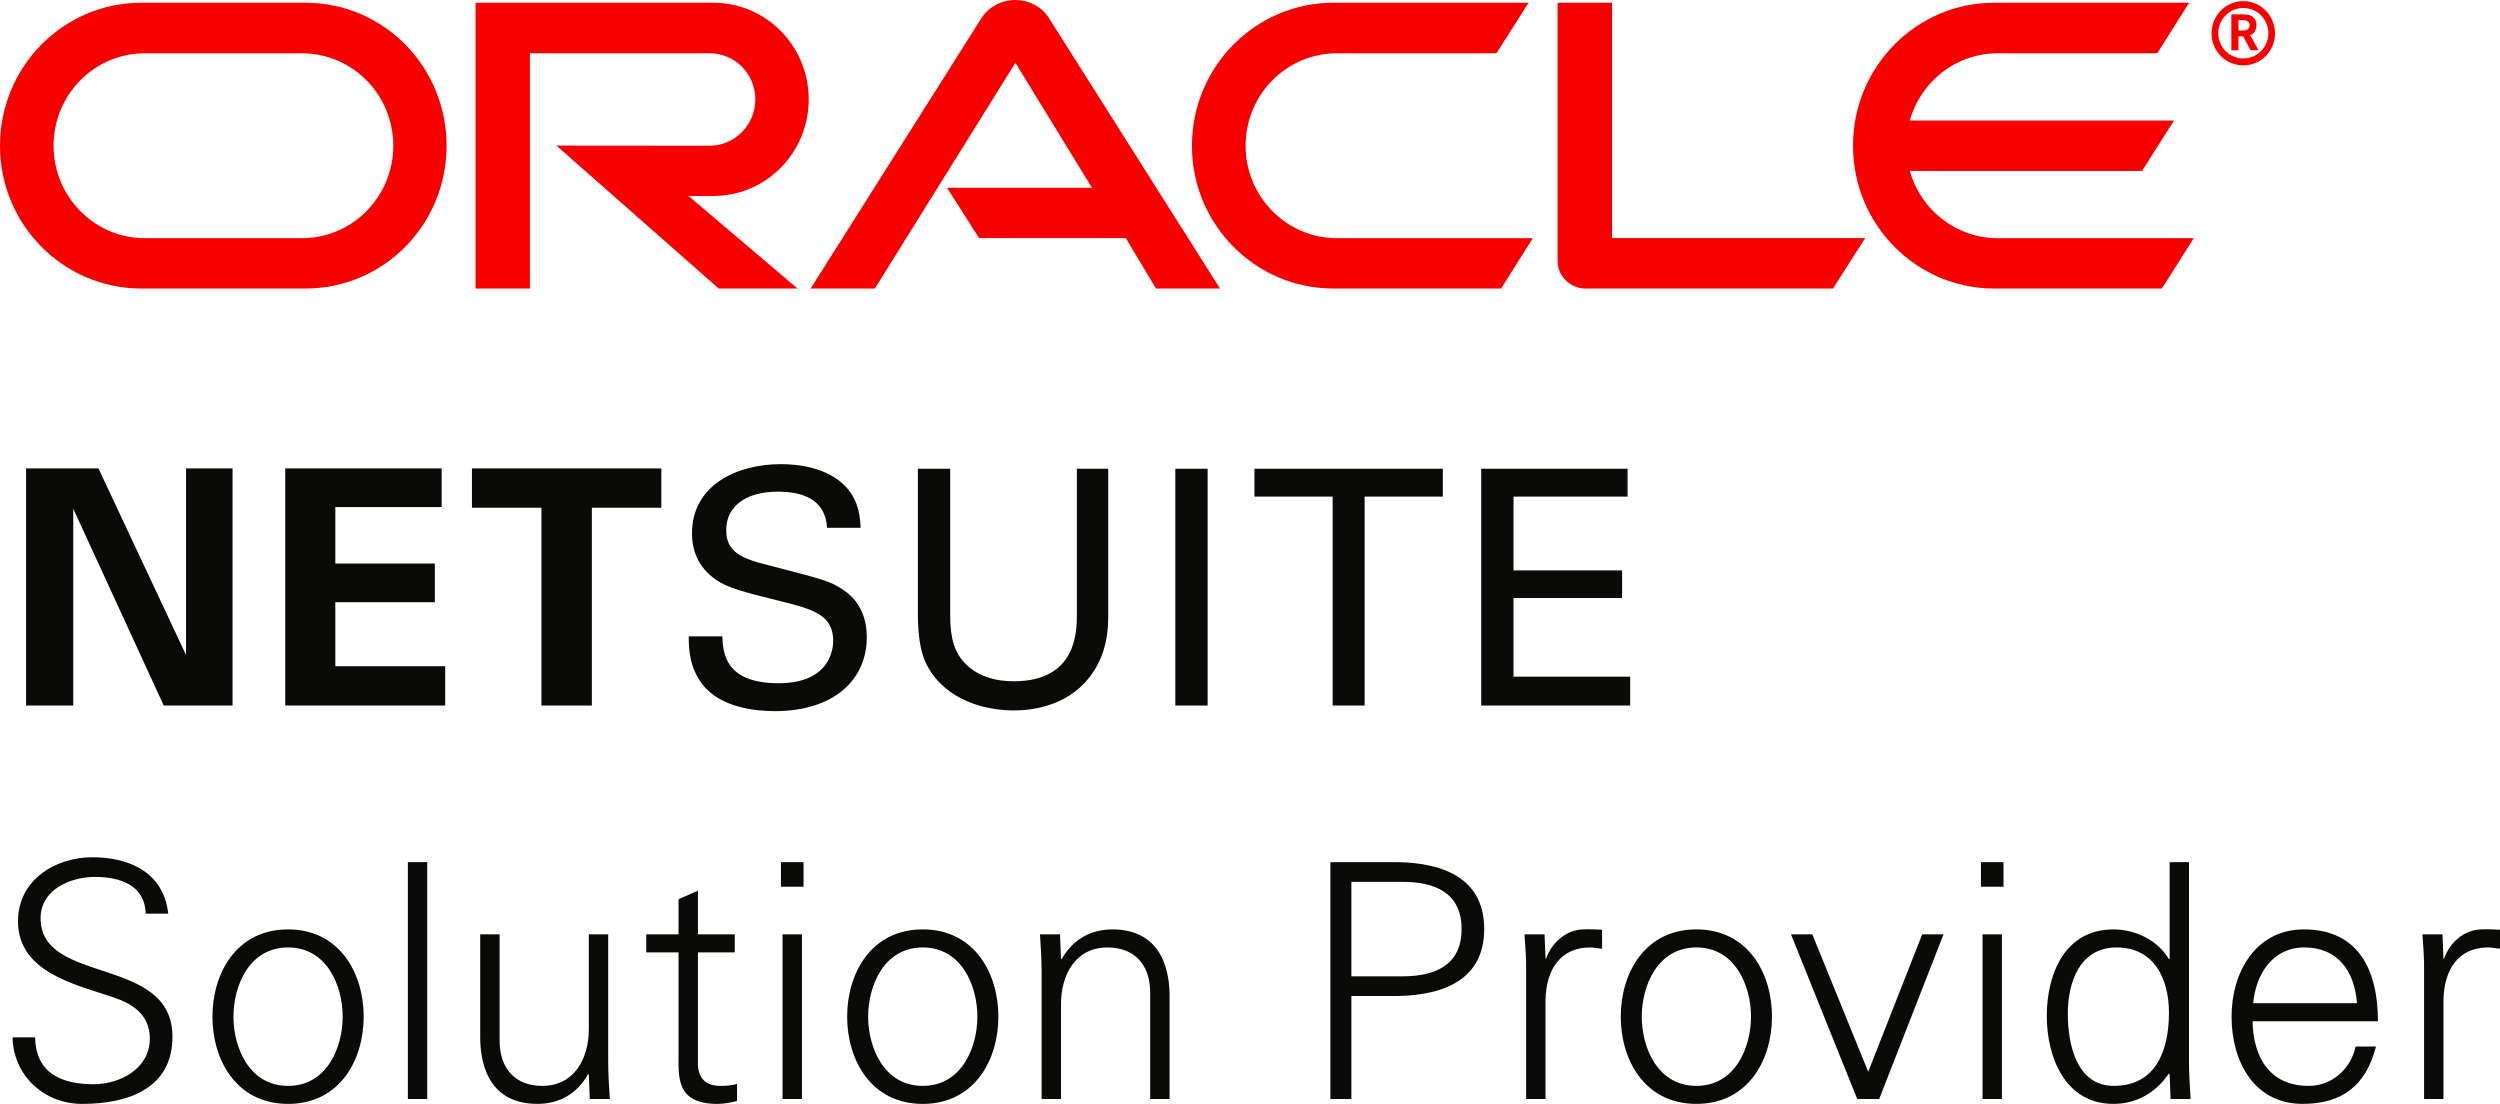
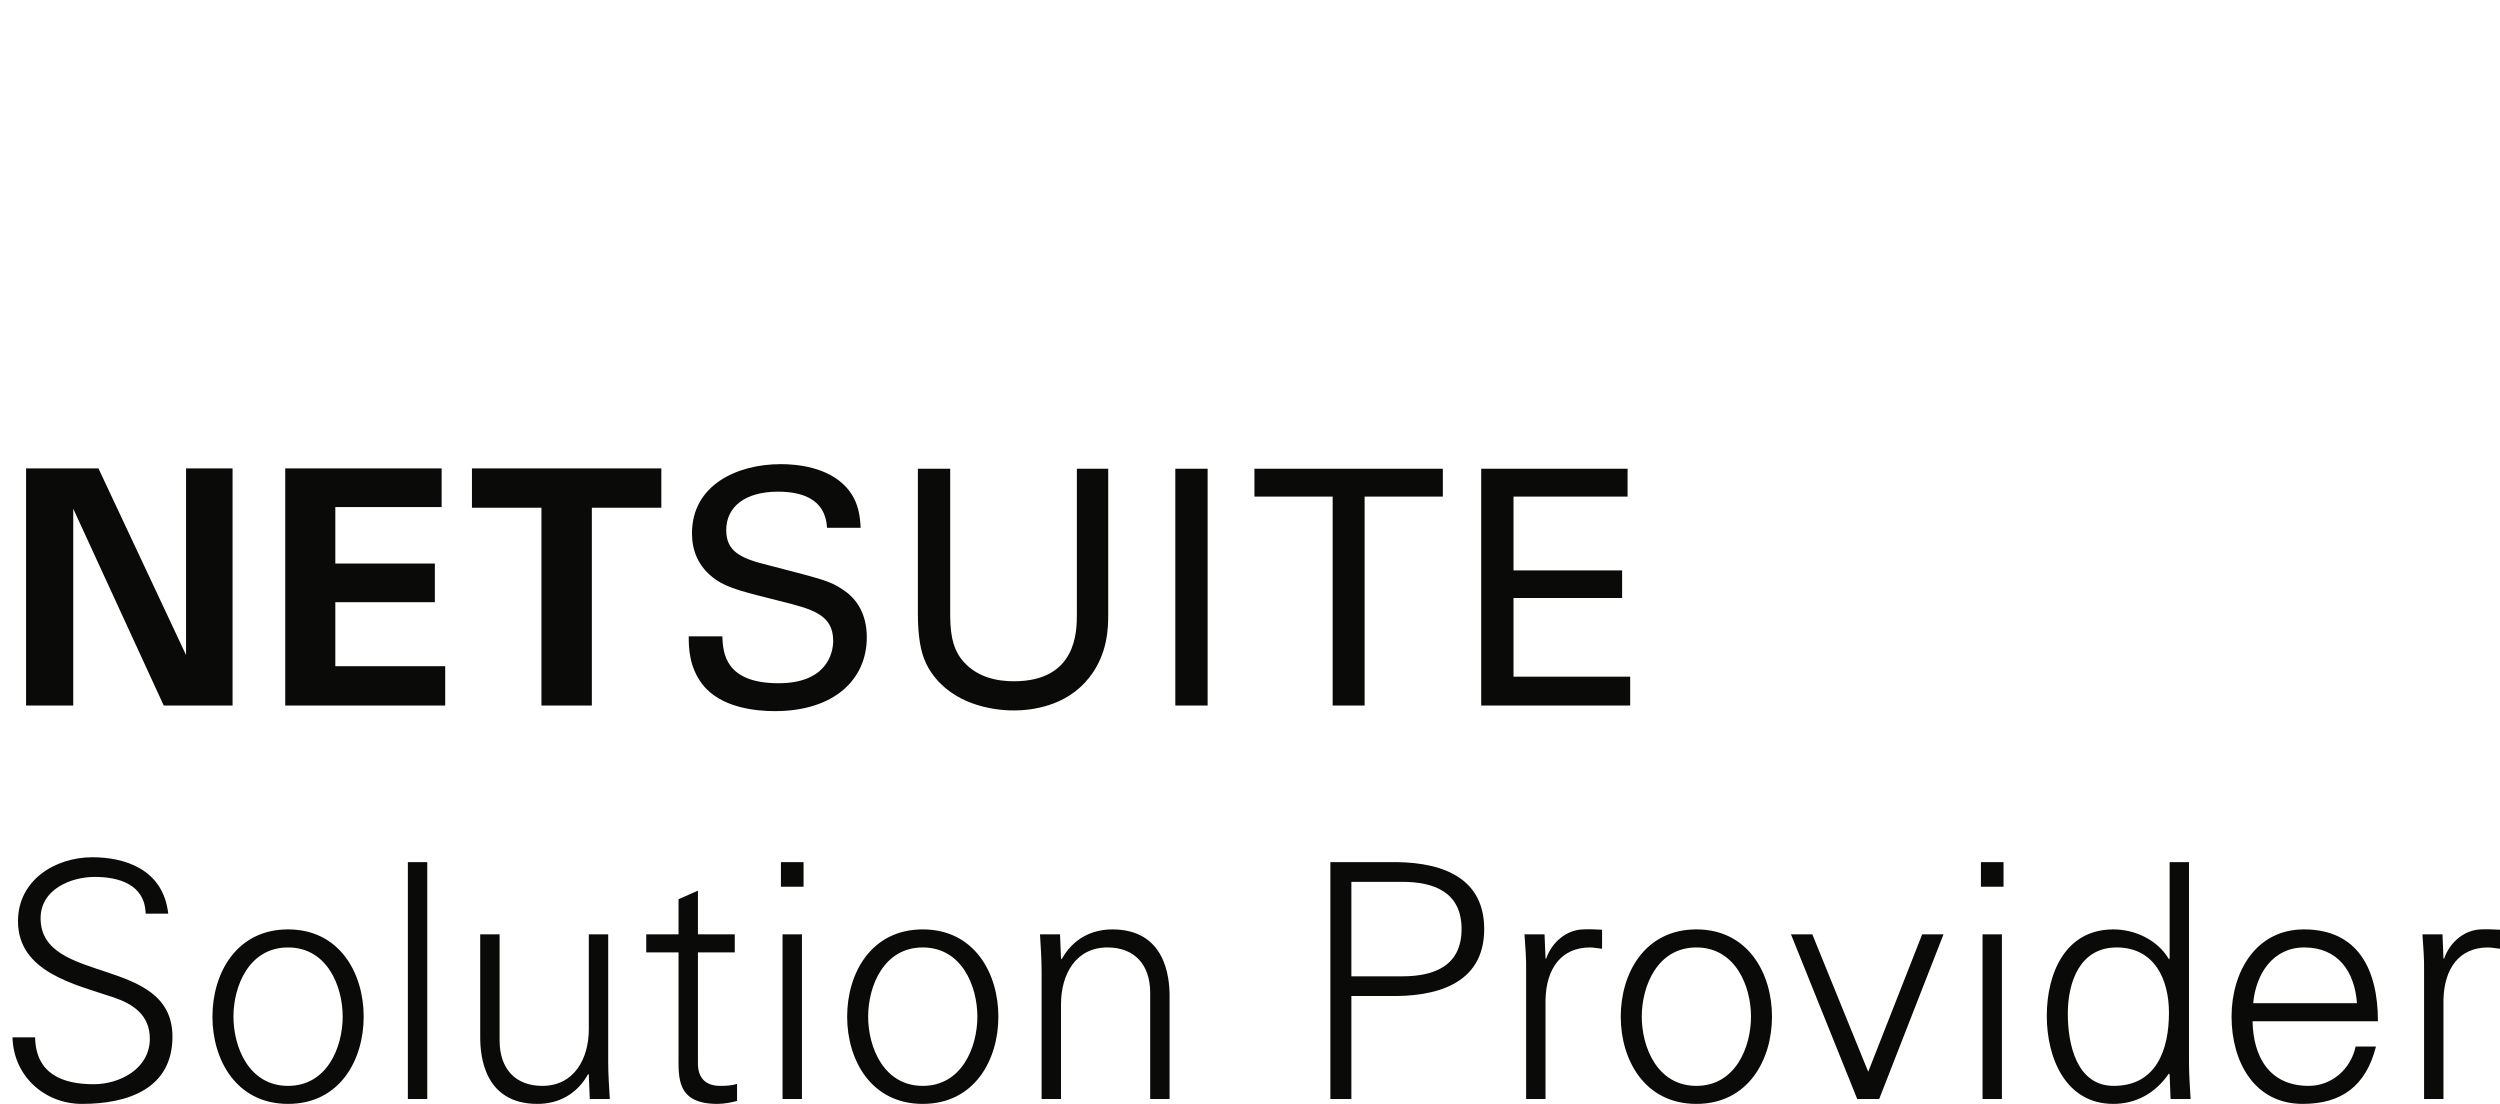
<svg xmlns="http://www.w3.org/2000/svg" width="154px" height="68px" viewBox="0 0 154 68" version="1.1">
  <title>NetSuite-SolutionProvider</title>
  <desc>Created with Sketch.</desc>
  <g id="Website-(desktop)" stroke="none" stroke-width="1" fill="none" fill-rule="evenodd">
    <g id="about-us" transform="translate(-361, -2568)">
      <g id="NetSuite-SolutionProvider" transform="translate(361, 2568)">
-         <path d="M138.157,1.882 C138.291,1.882 138.433,1.869 138.512,1.74 C138.57,1.691 138.579,1.627 138.579,1.554 C138.579,1.43 138.509,1.334 138.411,1.283 C138.296,1.236 138.212,1.236 138.003,1.236 L137.889,1.236 L137.889,1.882 L138.157,1.882 M138.003,0.881 C138.296,0.881 138.433,0.894 138.584,0.938 C138.965,1.063 139,1.43 139,1.557 C139,1.586 138.989,1.659 138.975,1.74 C138.956,1.826 138.911,2.007 138.707,2.125 C138.68,2.142 138.666,2.154 138.621,2.176 L139.124,3.095 L138.635,3.095 L138.185,2.241 L137.889,2.241 L137.889,3.095 L137.452,3.095 L137.452,0.881 L138.003,0.881 M138.193,4.027 C139.271,4.027 140.14,3.151 140.14,2.058 C140.14,0.964 139.271,0.07 138.193,0.07 C137.101,0.07 136.232,0.964 136.232,2.058 C136.232,3.151 137.101,4.027 138.193,4.027 M136.645,2.049 C136.645,1.19 137.33,0.492 138.193,0.492 C139.05,0.492 139.73,1.19 139.73,2.049 C139.73,2.903 139.05,3.601 138.193,3.601 C137.33,3.601 136.645,2.903 136.645,2.049 M123.068,14.674 C120.489,14.674 118.317,12.924 117.644,10.53 L131.947,10.53 L133.918,7.427 L117.644,7.427 C118.314,5.026 120.489,3.281 123.068,3.281 L132.887,3.281 L134.851,0.17 L122.844,0.17 C118.041,0.17 114.145,4.11 114.145,8.978 C114.145,13.839 118.041,17.773 122.844,17.773 L133.172,17.773 L135.136,14.674 L123.068,14.674 M82.14,17.773 L92.469,17.773 L94.423,14.674 L82.369,14.674 C79.245,14.674 76.729,12.118 76.729,8.978 C76.729,5.824 79.245,3.281 82.369,3.281 L92.182,3.281 L94.16,0.17 L82.14,0.17 C77.331,0.17 73.424,4.11 73.424,8.978 C73.424,13.839 77.331,17.773 82.14,17.773 M18.59,14.674 L8.928,14.674 C5.819,14.674 3.3,12.118 3.3,8.978 C3.3,5.824 5.819,3.281 8.928,3.281 L18.59,3.281 C21.71,3.281 24.227,5.824 24.227,8.978 C24.227,12.118 21.71,14.674 18.59,14.674 M8.705,17.773 L18.822,17.773 C23.636,17.773 27.51,13.839 27.51,8.978 C27.51,4.11 23.636,0.17 18.822,0.17 L8.705,0.17 C3.899,0.17 0,4.11 0,8.978 C0,13.839 3.899,17.773 8.705,17.773 M43.937,12.073 C47.196,12.073 49.816,9.406 49.816,6.119 C49.816,2.834 47.196,0.17 43.937,0.17 L29.295,0.17 L29.295,17.773 L32.641,17.773 L32.641,3.281 L43.715,3.281 C45.269,3.281 46.529,4.55 46.529,6.119 C46.529,7.687 45.269,8.978 43.715,8.978 L34.277,8.97 L44.272,17.773 L49.128,17.773 L42.415,12.073 L43.937,12.073 M99.3,14.664 L99.3,0.17 L95.947,0.17 L95.947,16.089 C95.947,16.522 96.128,16.948 96.443,17.256 C96.762,17.589 97.201,17.773 97.662,17.773 L112.91,17.773 L114.897,14.664 L99.3,14.664 M58.338,11.567 L67.266,11.567 L62.549,3.868 L53.891,17.773 L49.936,17.773 L60.478,1.085 C60.928,0.41 61.699,0 62.544,0 C63.37,0 64.128,0.396 64.579,1.055 L75.152,17.773 L71.208,17.773 L69.349,14.664 L60.31,14.664 L58.338,11.567" id="Fill-1" fill="#F80000" />
        <path d="M150.517,67.697 L149.323,67.697 L149.323,59.837 C149.342,59.05 149.263,58.242 149.223,57.555 L150.458,57.555 L150.517,59.05 L150.558,59.05 C150.915,58.02 151.812,57.291 152.806,57.251 C153.204,57.23 153.602,57.251 154,57.271 L154,58.443 C153.763,58.424 153.504,58.363 153.264,58.363 C151.492,58.363 150.558,59.656 150.517,61.595 L150.517,67.697 Z M145.188,61.797 C145.048,59.837 144.013,58.363 141.943,58.363 C139.991,58.363 138.956,60.019 138.797,61.797 L145.188,61.797 Z M138.758,62.909 C138.797,65.071 139.772,66.89 142.222,66.89 C143.634,66.89 144.81,65.858 145.107,64.465 L146.361,64.465 C145.744,66.89 144.251,68 141.844,68 C138.858,68 137.464,65.393 137.464,62.625 C137.464,59.878 138.956,57.251 141.922,57.251 C145.268,57.251 146.481,59.737 146.481,62.909 L138.758,62.909 Z M130.383,58.363 C128.114,58.363 127.377,60.504 127.377,62.444 C127.377,64.323 127.915,66.89 130.204,66.89 C132.812,66.89 133.608,64.688 133.608,62.382 C133.608,60.323 132.712,58.363 130.383,58.363 Z M133.649,66.202 L133.608,66.122 C132.793,67.334 131.577,68 130.183,68 C127.217,68 126.082,65.132 126.082,62.585 C126.082,59.959 127.217,57.251 130.183,57.251 C131.518,57.251 132.91,57.898 133.608,59.09 L133.649,59.05 L133.649,53.109 L134.842,53.109 L134.842,65.414 C134.842,66.202 134.903,67.01 134.941,67.697 L133.707,67.697 L133.649,66.202 Z M122.125,67.699 L123.318,67.699 L123.318,57.555 L122.125,57.555 L122.125,67.699 Z M122.025,54.624 L123.418,54.624 L123.418,53.109 L122.025,53.109 L122.025,54.624 Z M111.639,57.555 L115.082,66.021 L118.406,57.555 L119.721,57.555 L115.759,67.697 L114.405,67.697 L110.324,57.555 L111.639,57.555 Z M104.497,58.363 C102.088,58.363 101.133,60.747 101.133,62.625 C101.133,64.506 102.088,66.89 104.497,66.89 C106.906,66.89 107.861,64.506 107.861,62.625 C107.861,60.747 106.906,58.363 104.497,58.363 Z M109.155,62.625 C109.155,65.293 107.682,68 104.497,68 C101.312,68 99.838,65.293 99.838,62.625 C99.838,59.959 101.312,57.251 104.497,57.251 C107.682,57.251 109.155,59.959 109.155,62.625 Z M95.204,67.697 L94.009,67.697 L94.009,59.837 C94.029,59.05 93.95,58.242 93.909,57.555 L95.144,57.555 L95.204,59.05 L95.243,59.05 C95.602,58.02 96.497,57.291 97.493,57.251 C97.891,57.23 98.289,57.251 98.687,57.271 L98.687,58.443 C98.447,58.424 98.189,58.363 97.95,58.363 C96.179,58.363 95.243,59.656 95.204,61.595 L95.204,67.697 Z M83.245,60.141 L86.39,60.141 C88.321,60.141 90.033,59.515 90.033,57.23 C90.033,54.948 88.321,54.322 86.39,54.322 L83.245,54.322 L83.245,60.141 Z M81.951,67.697 L81.951,53.109 L85.555,53.109 C88.321,53.049 91.427,53.755 91.427,57.23 C91.427,60.706 88.321,61.414 85.555,61.352 L83.245,61.352 L83.245,67.697 L81.951,67.697 Z M65.358,67.697 L64.163,67.697 L64.163,59.837 C64.163,59.05 64.104,58.242 64.063,57.555 L65.298,57.555 L65.358,59.05 L65.396,59.09 C66.093,57.838 67.228,57.251 68.522,57.251 C71.786,57.251 72.046,60.181 72.046,61.352 L72.046,67.697 L70.851,67.697 L70.851,61.151 C70.851,59.392 69.855,58.363 68.224,58.363 C66.252,58.363 65.358,60.039 65.358,61.858 L65.358,67.697 Z M56.842,58.363 C54.434,58.363 53.478,60.747 53.478,62.625 C53.478,64.506 54.434,66.89 56.842,66.89 C59.25,66.89 60.206,64.506 60.206,62.625 C60.206,60.747 59.25,58.363 56.842,58.363 Z M61.5,62.625 C61.5,65.293 60.027,68 56.842,68 C53.657,68 52.184,65.293 52.184,62.625 C52.184,59.959 53.657,57.251 56.842,57.251 C60.027,57.251 61.5,59.959 61.5,62.625 Z M48.205,67.699 L49.4,67.699 L49.4,57.555 L48.205,57.555 L48.205,67.699 Z M48.105,54.624 L49.499,54.624 L49.499,53.109 L48.105,53.109 L48.105,54.624 Z M41.798,58.667 L39.808,58.667 L39.808,57.555 L41.798,57.555 L41.798,55.392 L42.993,54.866 L42.993,57.555 L45.262,57.555 L45.262,58.667 L42.993,58.667 L42.993,65.454 C42.973,66.384 43.45,66.89 44.366,66.89 C44.725,66.89 45.083,66.87 45.402,66.769 L45.402,67.818 C45.024,67.921 44.587,68 44.187,68 C41.659,68 41.798,66.365 41.798,64.989 L41.798,58.667 Z M36.271,57.555 L37.465,57.555 L37.465,65.414 C37.465,66.202 37.525,67.01 37.564,67.697 L36.329,67.697 L36.271,66.202 L36.23,66.162 C35.534,67.414 34.399,68 33.105,68 C29.841,68 29.581,65.071 29.581,63.898 L29.581,57.555 L30.776,57.555 L30.776,64.101 C30.776,65.858 31.77,66.89 33.403,66.89 C35.374,66.89 36.271,65.211 36.271,63.394 L36.271,57.555 Z M25.124,67.699 L26.319,67.699 L26.319,53.109 L25.124,53.109 L25.124,67.699 Z M17.745,58.363 C15.335,58.363 14.381,60.747 14.381,62.625 C14.381,64.506 15.335,66.89 17.745,66.89 C20.153,66.89 21.109,64.506 21.109,62.625 C21.109,60.747 20.153,58.363 17.745,58.363 Z M22.403,62.625 C22.403,65.293 20.93,68 17.745,68 C14.56,68 13.086,65.293 13.086,62.625 C13.086,59.959 14.56,57.251 17.745,57.251 C20.93,57.251 22.403,59.959 22.403,62.625 Z M5.049,68 C2.76,68 0.83,66.304 0.77,63.898 L2.163,63.898 C2.203,66.141 3.835,66.788 5.766,66.788 C7.379,66.788 9.229,65.839 9.229,63.98 C9.229,62.525 8.194,61.838 6.981,61.434 C4.651,60.645 1.108,59.898 1.108,56.747 C1.108,54.2 3.418,52.806 5.686,52.806 C7.577,52.806 10.046,53.472 10.364,56.282 L8.971,56.282 C8.931,54.483 7.319,54.018 5.845,54.018 C4.353,54.018 2.501,54.787 2.501,56.564 C2.501,60.706 10.623,58.828 10.623,63.859 C10.623,67.031 7.936,68 5.049,68 Z M91.242,28.873 L100.259,28.873 L100.259,30.59 L93.233,30.59 L93.233,35.136 L99.922,35.136 L99.922,36.835 L93.233,36.835 L93.233,41.683 L100.419,41.683 L100.419,43.461 L91.242,43.461 L91.242,28.873 Z M82.091,43.461 L82.091,30.59 L77.273,30.59 L77.273,28.873 L88.879,28.873 L88.879,30.59 L84.061,30.59 L84.061,43.461 L82.091,43.461 Z M72.399,43.463 L74.39,43.463 L74.39,28.873 L72.399,28.873 L72.399,43.463 Z M58.532,28.873 L58.532,37.906 C58.532,39.461 58.87,40.108 59.17,40.531 C60.064,41.744 61.458,41.966 62.453,41.966 C66.335,41.966 66.335,38.875 66.335,37.824 L66.335,28.873 L68.266,28.873 L68.266,37.865 C68.266,38.653 68.246,40.288 67.092,41.744 C65.678,43.542 63.488,43.764 62.453,43.764 C61.101,43.764 58.712,43.381 57.378,41.44 C56.939,40.795 56.541,39.945 56.541,37.763 L56.541,28.873 L58.532,28.873 Z M44.496,39.199 C44.536,40.209 44.655,42.087 47.96,42.087 C50.945,42.087 51.324,40.209 51.324,39.48 C51.324,37.845 50.031,37.52 48.02,37.017 C45.83,36.47 44.855,36.228 44.119,35.723 C42.944,34.914 42.626,33.823 42.626,32.854 C42.626,29.883 45.392,28.591 48.1,28.591 C49.056,28.591 50.986,28.752 52.141,30.025 C52.937,30.913 52.976,31.903 53.017,32.511 L50.945,32.511 C50.847,30.691 49.333,30.287 47.921,30.287 C45.929,30.287 44.736,31.198 44.736,32.651 C44.736,33.945 45.571,34.389 47.323,34.814 C50.747,35.703 51.126,35.783 51.962,36.349 C53.295,37.239 53.395,38.653 53.395,39.258 C53.395,41.844 51.404,43.806 47.722,43.806 C46.627,43.806 44.396,43.624 43.263,42.148 C42.446,41.078 42.426,39.905 42.426,39.199 L44.496,39.199 Z M33.352,31.277 L29.072,31.277 L29.072,28.853 L40.738,28.853 L40.738,31.277 L36.458,31.277 L36.458,43.461 L33.352,43.461 L33.352,31.277 Z M17.57,28.853 L27.205,28.853 L27.205,31.237 L20.656,31.237 L20.656,34.712 L26.787,34.712 L26.787,37.097 L20.656,37.097 L20.656,41.036 L27.424,41.036 L27.424,43.461 L17.57,43.461 L17.57,28.853 Z M1.606,28.853 L6.065,28.853 L11.46,40.349 L11.46,28.853 L14.326,28.853 L14.326,43.461 L10.086,43.461 L4.512,31.338 L4.512,43.461 L1.606,43.461 L1.606,28.853 Z" id="Fill-2" fill="#0A0B09" />
      </g>
    </g>
  </g>
</svg>